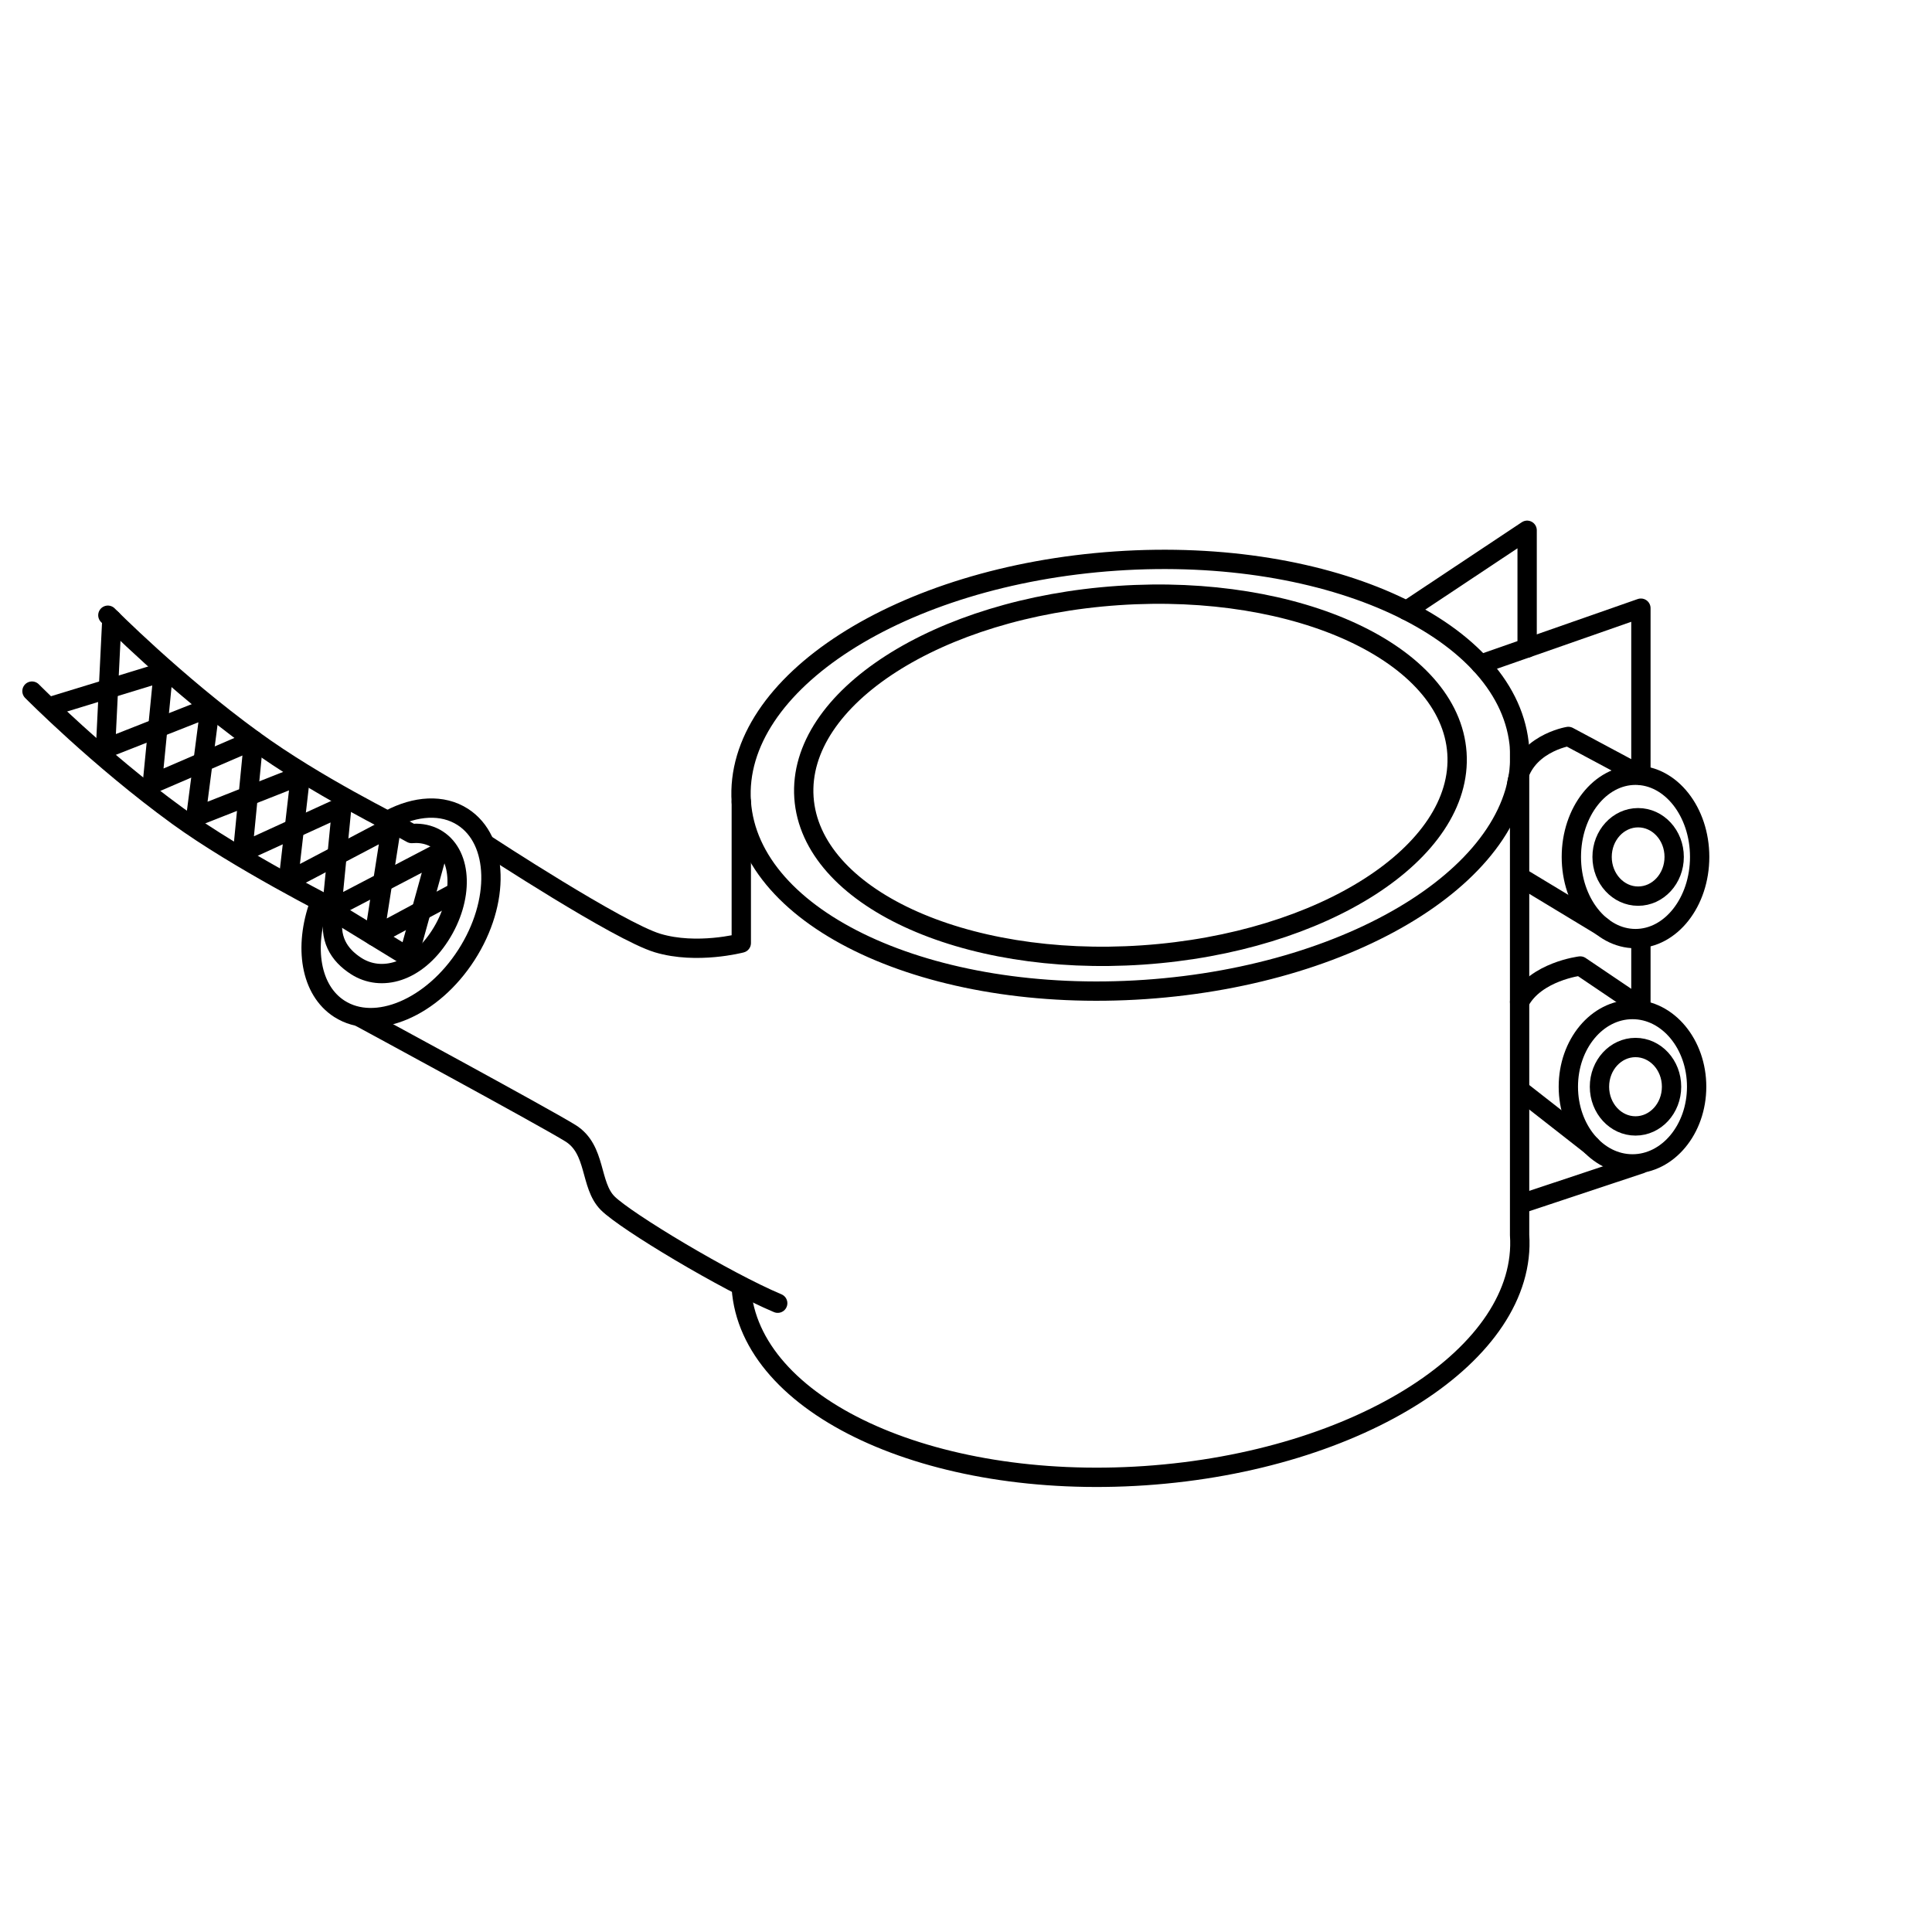
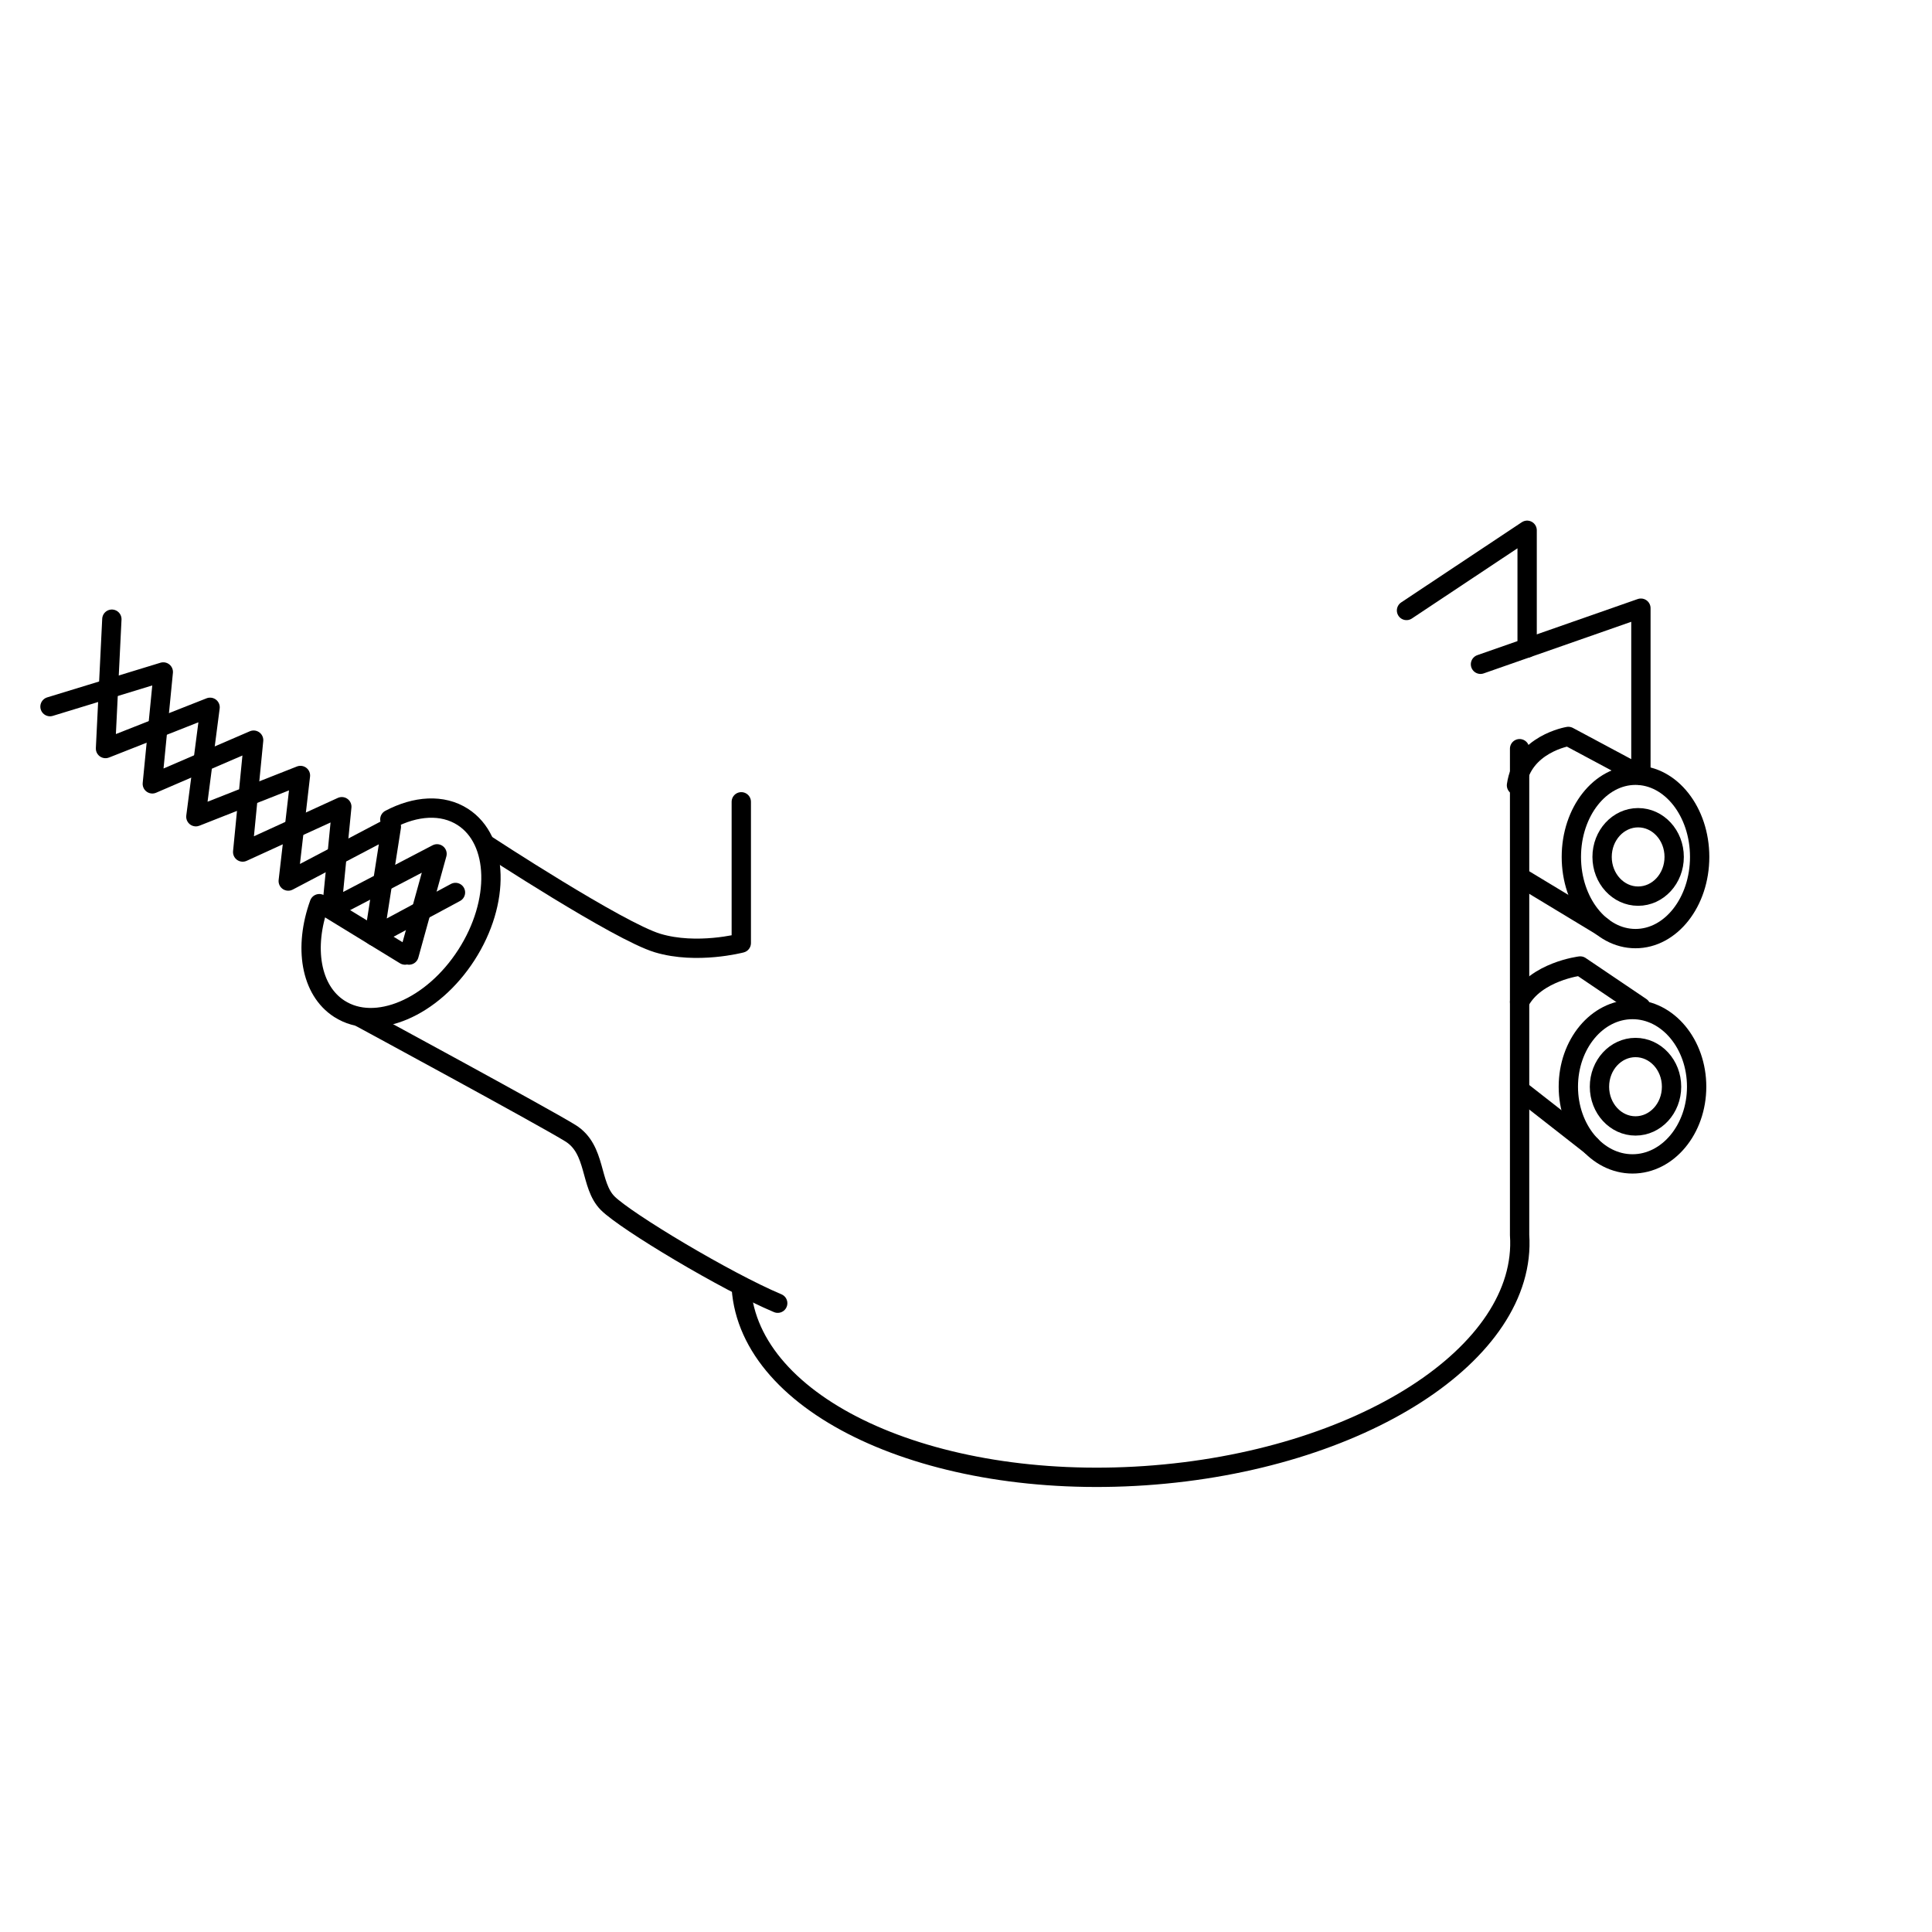
<svg xmlns="http://www.w3.org/2000/svg" width="100" height="100" viewBox="0 0 100 100" fill="none">
-   <path d="M59.146 49.429C68.479 48.792 75.761 44.111 75.411 38.974C75.06 33.837 67.21 30.188 57.877 30.825C48.544 31.461 41.262 36.142 41.612 41.28C41.963 46.417 49.813 50.066 59.146 49.429Z" stroke="black" stroke-linecap="round" stroke-linejoin="round" />
-   <path d="M59.268 51.214C70.392 50.455 79.071 44.876 78.654 38.753C78.236 32.629 68.879 28.281 57.755 29.04C46.631 29.798 37.952 35.377 38.369 41.501C38.787 47.624 48.144 51.973 59.268 51.214Z" stroke="black" stroke-linecap="round" stroke-linejoin="round" />
  <path d="M38.369 41.501V48.813C38.369 48.813 36.066 49.42 34.042 48.813C32.019 48.207 25.195 43.736 25.195 43.736" stroke="black" stroke-linecap="round" stroke-linejoin="round" />
  <path d="M78.654 38.752V63.919C79.072 70.042 70.392 75.621 59.268 76.38C48.144 77.139 38.787 72.79 38.369 66.667" stroke="black" stroke-linecap="round" stroke-linejoin="round" />
  <path d="M40.254 67.454C37.572 66.325 32.395 63.219 31.454 62.278C30.513 61.336 30.889 59.501 29.525 58.654C28.16 57.807 18.672 52.672 18.672 52.672" stroke="black" stroke-linecap="round" stroke-linejoin="round" />
  <path d="M20.178 42.41C21.509 41.706 22.901 41.608 23.953 42.284C25.822 43.487 25.907 46.685 24.142 49.427C22.378 52.169 19.432 53.416 17.563 52.214C16.072 51.255 15.716 49.027 16.528 46.774" stroke="black" stroke-linecap="round" stroke-linejoin="round" />
-   <path d="M1.655 35.772C1.655 35.772 5.12 39.275 9.197 42.236C12.347 44.524 17.33 47.041 17.33 47.041L17.284 47.228C16.99 48.562 17.538 49.424 18.433 50C19.735 50.838 21.548 50.339 22.777 48.428C24.007 46.518 23.948 44.289 22.645 43.451C22.32 43.242 21.947 43.139 21.552 43.133L21.307 43.143C20.369 42.602 16.427 40.706 13.124 38.308C9.048 35.347 5.583 31.844 5.583 31.844" stroke="black" stroke-linecap="round" stroke-linejoin="round" />
  <path d="M72.801 31.598L79.044 27.447V33.539" stroke="black" stroke-linecap="round" stroke-linejoin="round" />
-   <path d="M84.933 60.243L78.668 62.327" stroke="black" stroke-linecap="round" stroke-linejoin="round" />
-   <path d="M84.933 52.121V48.787" stroke="black" stroke-linecap="round" stroke-linejoin="round" />
  <path d="M76.63 34.383L84.933 31.479V38.274V40.127" stroke="black" stroke-linecap="round" stroke-linejoin="round" />
  <path d="M84.789 46.384C85.82 46.384 86.655 45.475 86.655 44.354C86.655 43.233 85.82 42.325 84.789 42.325C83.759 42.325 82.924 43.233 82.924 44.354C82.924 45.475 83.759 46.384 84.789 46.384Z" stroke="black" stroke-linecap="round" stroke-linejoin="round" />
  <path d="M84.653 48.582C86.487 48.582 87.974 46.689 87.974 44.354C87.974 42.02 86.487 40.127 84.653 40.127C82.82 40.127 81.333 42.02 81.333 44.354C81.333 46.689 82.82 48.582 84.653 48.582Z" stroke="black" stroke-linecap="round" stroke-linejoin="round" />
  <path d="M84.653 58.278C85.684 58.278 86.519 57.369 86.519 56.248C86.519 55.127 85.684 54.219 84.653 54.219C83.623 54.219 82.788 55.127 82.788 56.248C82.788 57.369 83.623 58.278 84.653 58.278Z" stroke="black" stroke-linecap="round" stroke-linejoin="round" />
  <path d="M84.498 60.243C86.331 60.243 87.818 58.455 87.818 56.248C87.818 54.042 86.331 52.253 84.498 52.253C82.664 52.253 81.177 54.042 81.177 56.248C81.177 58.455 82.664 60.243 84.498 60.243Z" stroke="black" stroke-linecap="round" stroke-linejoin="round" />
  <path d="M82.356 59.3L78.668 56.415" stroke="black" stroke-linecap="round" stroke-linejoin="round" />
  <path d="M84.933 52.121L81.793 50C81.793 50 79.481 50.282 78.654 51.857" stroke="black" stroke-linecap="round" stroke-linejoin="round" />
  <path d="M82.924 47.96L78.668 45.387" stroke="black" stroke-linecap="round" stroke-linejoin="round" />
  <path d="M84.933 40.127L81.177 38.118C81.177 38.118 78.798 38.504 78.493 40.648" stroke="black" stroke-linecap="round" stroke-linejoin="round" />
  <path d="M23.575 46.194L19.369 48.457L20.256 42.795L14.919 45.603L15.551 40.139L10.138 42.273L10.874 36.61L5.461 38.744L5.79 32.049" stroke="black" stroke-linecap="round" stroke-linejoin="round" />
  <path d="M2.588 36.575L8.452 34.781L7.884 40.572L13.128 38.31L12.561 44.101L17.692 41.755L17.173 47.04L22.621 44.195L21.171 49.433" stroke="black" stroke-linecap="round" stroke-linejoin="round" />
  <path d="M16.962 46.983L20.963 49.433" stroke="black" stroke-linecap="round" stroke-linejoin="round" />
</svg>